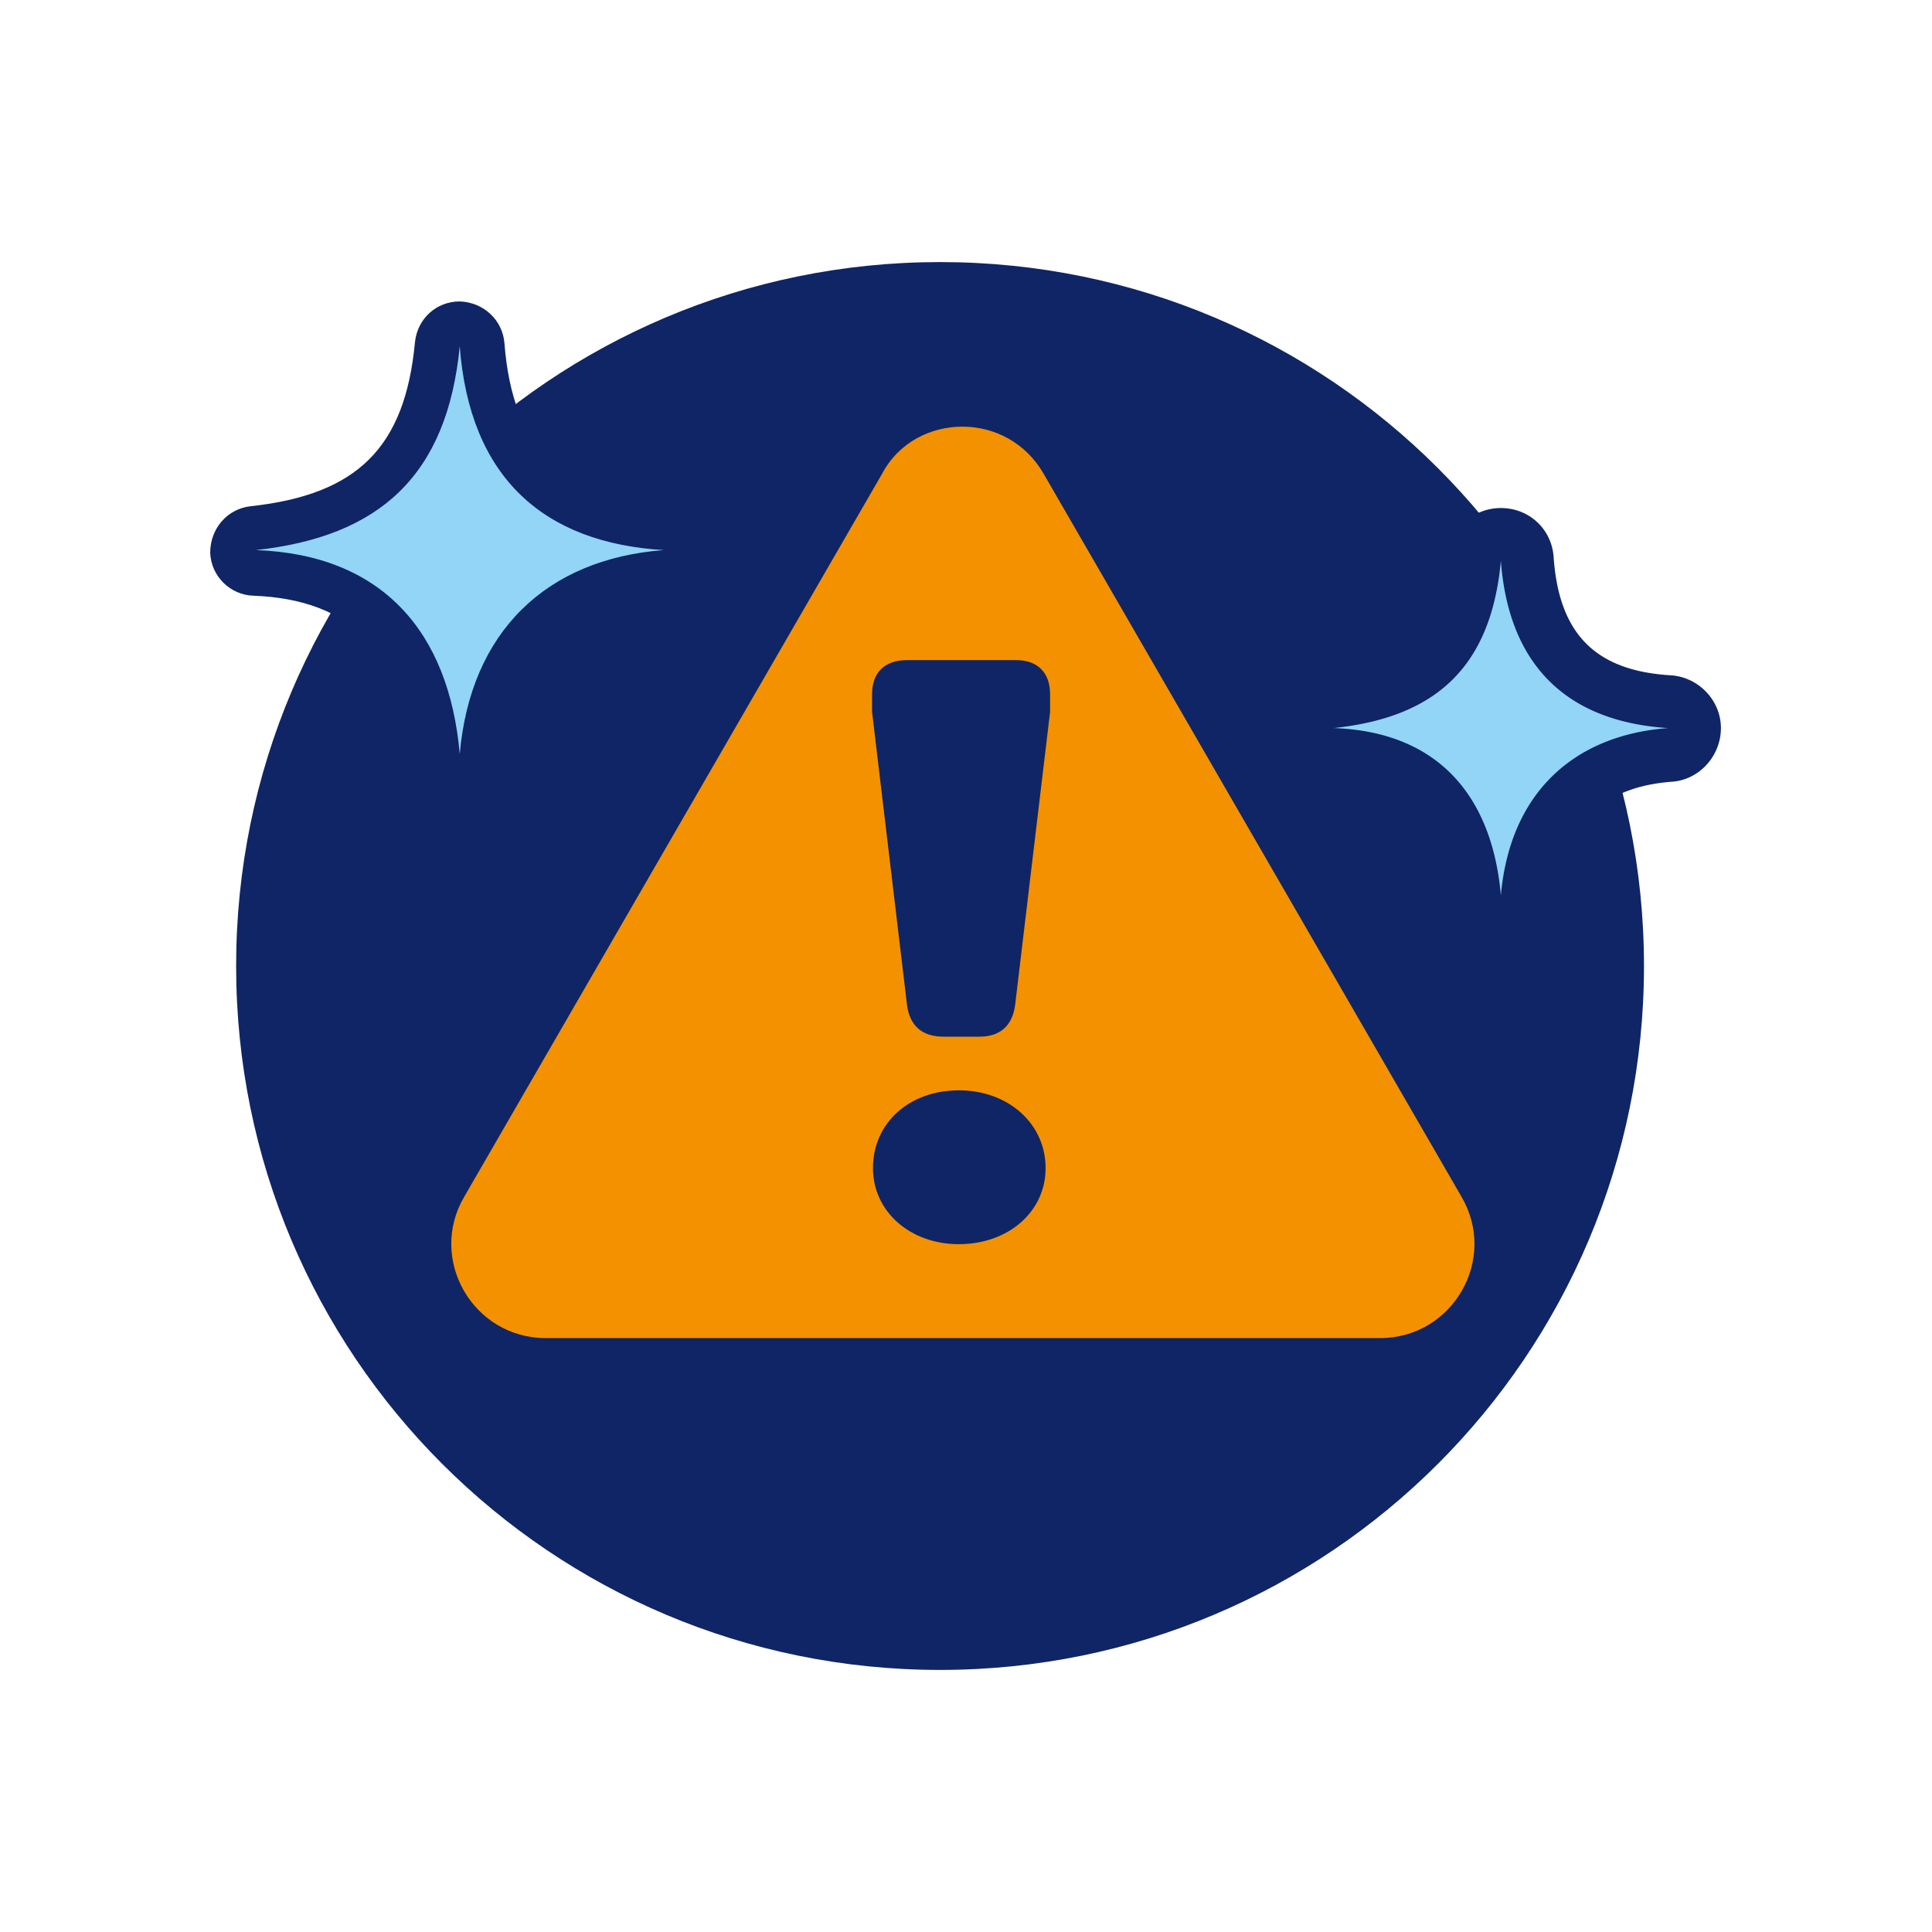
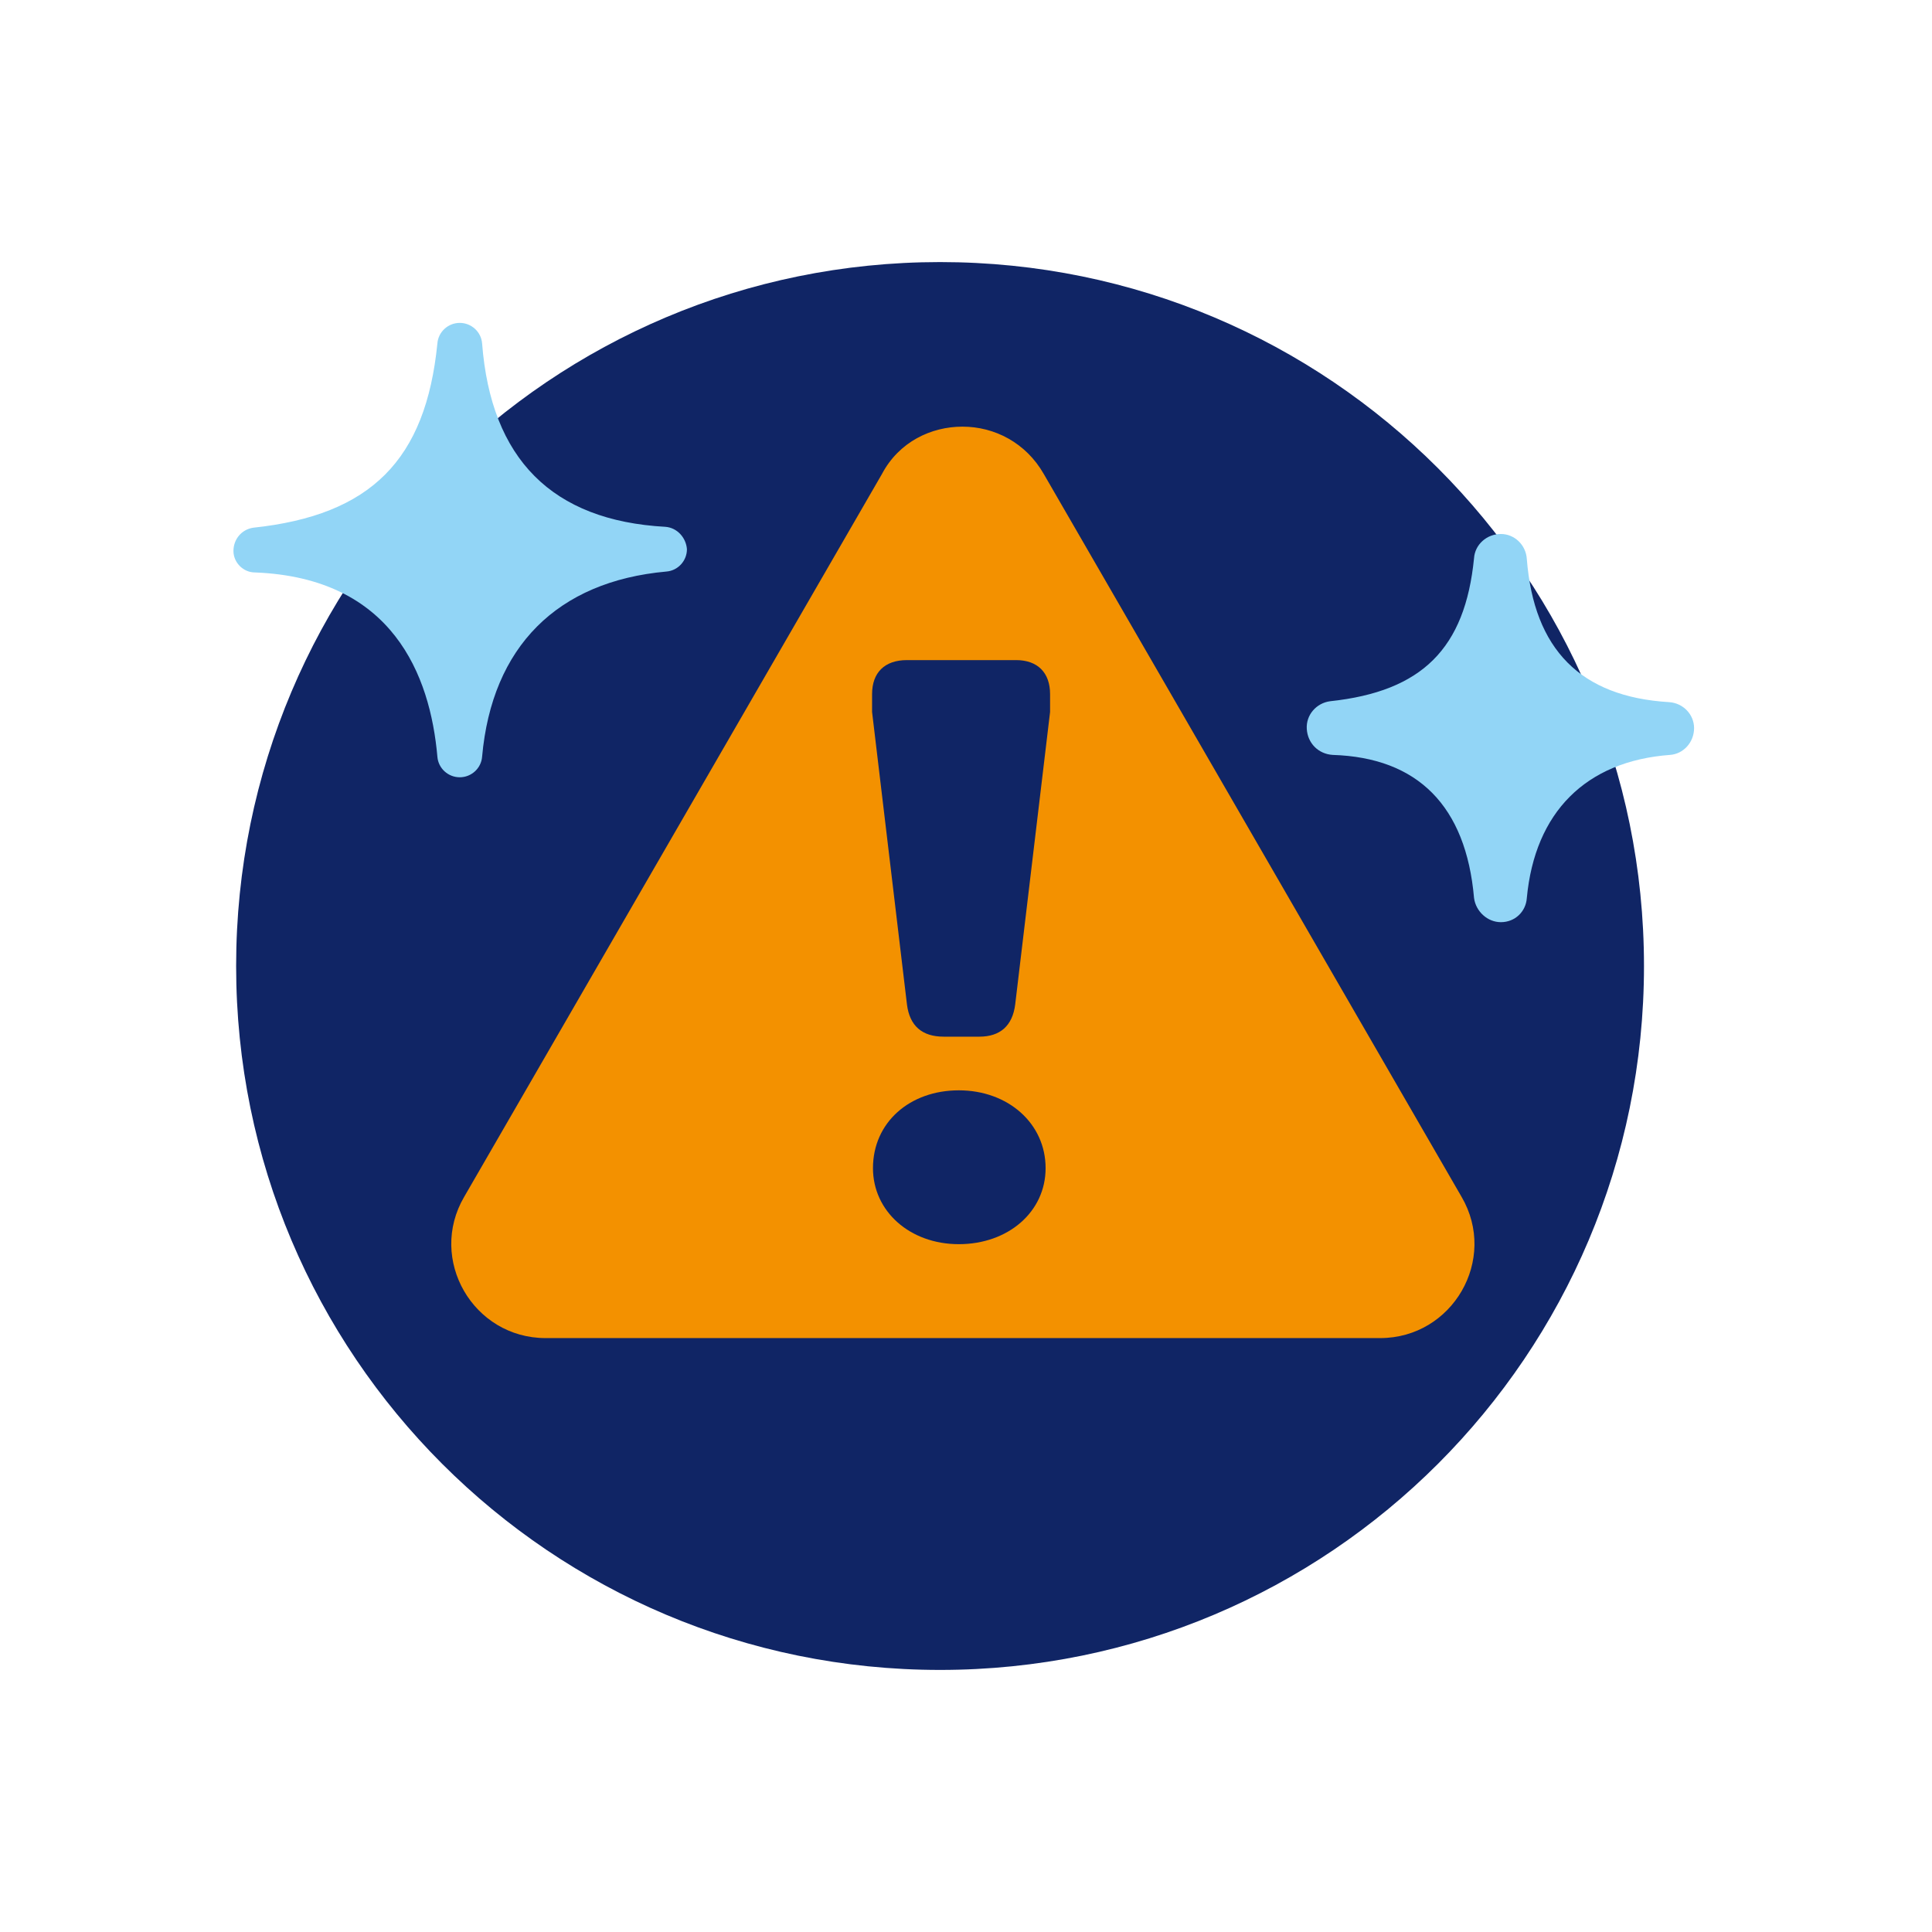
<svg xmlns="http://www.w3.org/2000/svg" version="1.1" id="Ebene_1" x="0" y="0" viewBox="0 0 216 216" xml:space="preserve">
  <style>.st0{fill:#102565}.st2{fill:#92d5f6}</style>
  <path class="st0" d="M183.8 108c0 43.5-35.2 78.7-78.7 78.7S26.4 151.5 26.4 108s35.2-78.7 78.7-78.7 78.7 35.2 78.7 78.7" />
  <path d="M61 152.6c-4.9 0-9.3-2.5-11.7-6.8-2.4-4.2-2.4-9.3 0-13.5L96 51.5c2.4-4.2 6.8-6.8 11.7-6.8 4.9 0 9.3 2.5 11.7 6.8l46.7 80.8c2.4 4.2 2.4 9.3 0 13.5-2.4 4.2-6.8 6.8-11.7 6.8H61z" fill="#f39100" />
  <path class="st0" d="M107.6 47.7c3.6 0 7.1 1.8 9.1 5.3l46.7 80.8c4.1 7-1 15.8-9.1 15.8H61c-8.1 0-13.2-8.8-9.1-15.8L98.6 53c1.9-3.6 5.5-5.3 9-5.3m0-6c-6 0-11.3 3.1-14.3 8.3l-46.7 80.8c-3 5.2-3 11.4 0 16.5 3 5.2 8.3 8.3 14.3 8.3h93.3c6 0 11.3-3.1 14.3-8.3 3-5.2 3-11.4 0-16.5L122 49.9c-3-5.2-8.4-8.2-14.4-8.2" />
  <path class="st0" d="M101.4 112.3l-3.9-32.7v-2c0-2.4 1.4-3.8 3.9-3.8h12.2c2.4 0 3.8 1.4 3.8 3.8v2l-3.9 32.7c-.3 2.4-1.7 3.6-4 3.6h-4c-2.4 0-3.8-1.2-4.1-3.6m-3.8 18.3c0-5.1 4.1-8.7 9.6-8.7s9.7 3.7 9.7 8.7c0 4.9-4.2 8.5-9.7 8.5-5.5 0-9.6-3.7-9.6-8.5" />
  <path class="st2" d="M51.4 86.9c-1.3 0-2.4-1-2.5-2.3-.8-9.1-5-20-20.4-20.6-1.3 0-2.4-1.1-2.4-2.4s.9-2.4 2.2-2.6c13.2-1.4 19.3-7.6 20.6-20.6.1-1.3 1.2-2.3 2.5-2.3s2.4 1 2.5 2.3c1 12.9 7.8 19.8 20.5 20.5 1.3.1 2.3 1.2 2.4 2.5 0 1.3-1 2.4-2.3 2.5C62.3 65 55 72.3 53.9 84.6c-.1 1.3-1.2 2.3-2.5 2.3z" />
-   <path class="st0" d="M51.4 38.7c1.1 14.7 9.4 22 22.8 22.8-13.1 1-21.6 9.1-22.8 22.8-1.2-13.7-8.7-22.3-22.8-22.8C42.4 60 50 53.2 51.4 38.7m0-5c-2.6 0-4.7 1.9-5 4.5C45.3 50 40 55.3 28 56.6c-2.6.3-4.5 2.5-4.5 5.2.1 2.6 2.2 4.7 4.8 4.8 11 .4 16.9 6.4 18 18.3.2 2.6 2.4 4.5 5 4.5s4.7-2 5-4.5c1-11.1 7.3-17.5 18.2-18.3 2.6-.2 4.6-2.4 4.6-5s-2.1-4.8-4.7-4.9c-11.4-.8-17.1-6.6-18-18.3-.2-2.6-2.3-4.6-5-4.7z" />
  <path class="st2" d="M167.8 103.1c-1.5 0-2.8-1.2-3-2.7-.9-10.3-6.3-15.7-15.8-16-1.6-.1-2.8-1.3-2.9-2.9-.1-1.6 1.1-2.9 2.6-3.1 10.3-1.1 15.1-5.9 16.1-16 .1-1.5 1.4-2.7 3-2.7 1.5 0 2.8 1.2 2.9 2.8.8 10.1 6 15.4 15.9 16 1.6.1 2.8 1.4 2.8 2.9 0 1.6-1.2 2.9-2.7 3-9.4.7-15.1 6.4-16 16-.1 1.5-1.3 2.7-2.9 2.7z" />
-   <path class="st0" d="M167.8 62.7c.9 12 7.7 18 18.7 18.7-10.7.8-17.7 7.4-18.7 18.7-1-11.3-7.2-18.3-18.7-18.7 11.4-1.2 17.6-6.8 18.7-18.7m0-5.9c-3.1 0-5.6 2.3-5.9 5.4-.9 8.8-4.5 12.4-13.4 13.4-3.1.3-5.4 3-5.3 6.1a5.9 5.9 0 005.7 5.7c8.1.3 12.2 4.5 13 13.3.3 3.1 2.8 5.4 5.9 5.4 3.1 0 5.6-2.3 5.9-5.4.8-8.2 5.2-12.7 13.2-13.3 3.1-.2 5.5-2.9 5.5-6s-2.5-5.7-5.6-5.9c-8.4-.5-12.5-4.6-13.1-13.2-.2-3.1-2.7-5.5-5.9-5.5z" />
</svg>